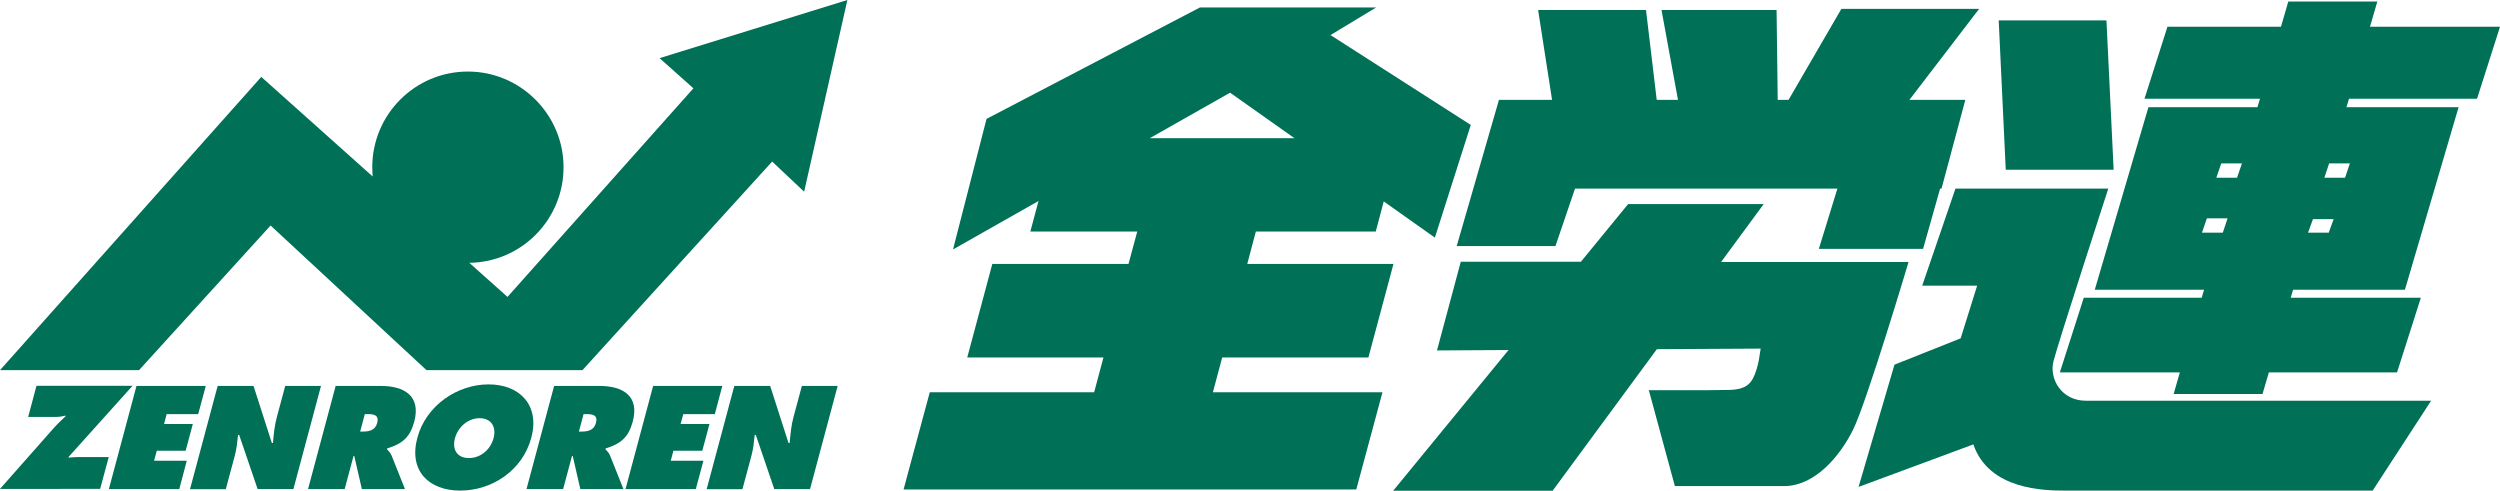
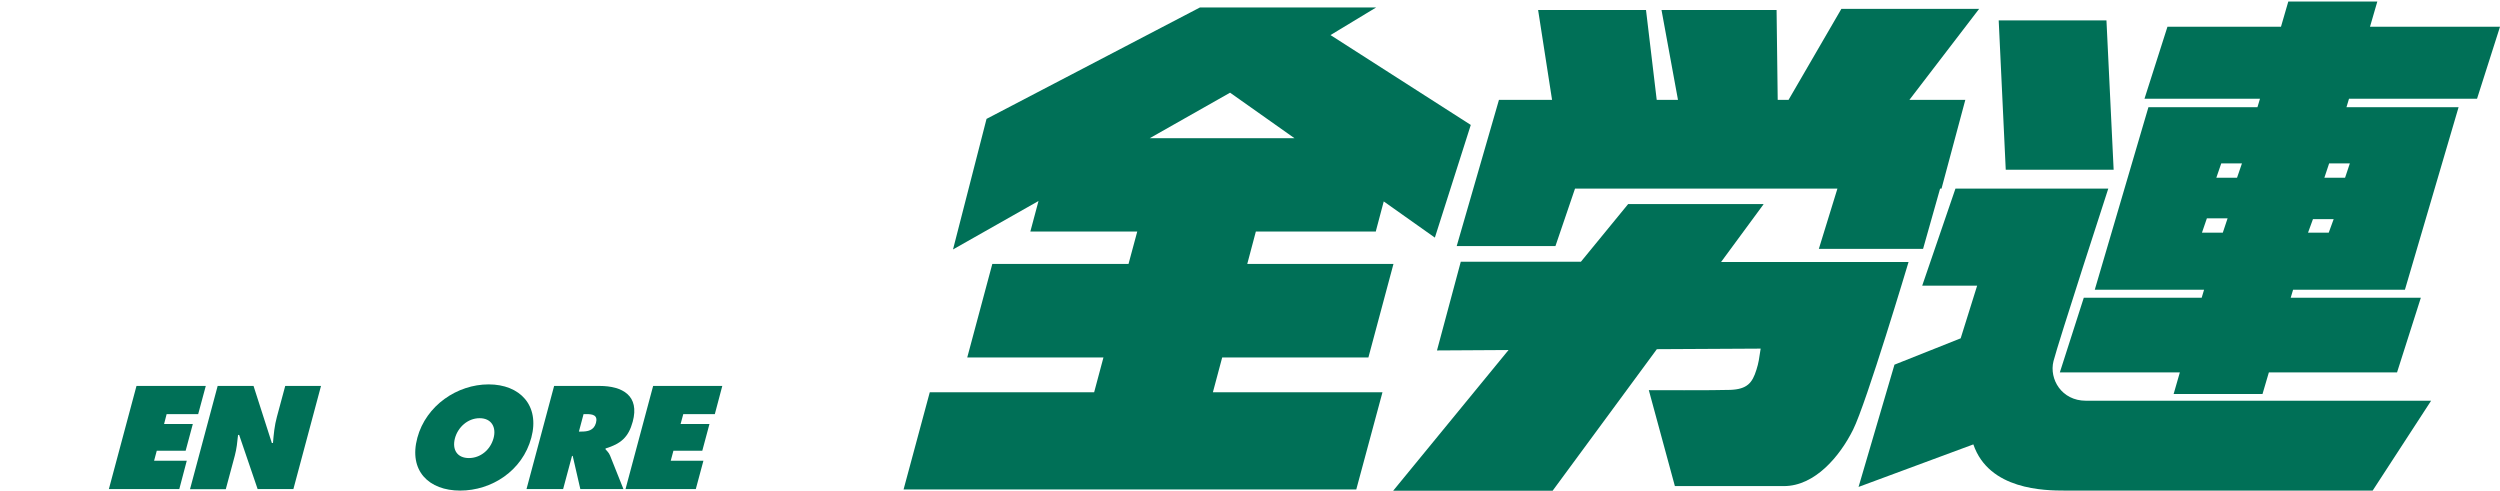
<svg xmlns="http://www.w3.org/2000/svg" id="_レイヤー_2" viewBox="0 0 177.49 34.83">
  <defs>
    <style>.cls-1{fill:#007057;}</style>
  </defs>
  <g id="_修正個所">
    <path class="cls-1" d="M97.67,16.45l.57-2.15,3.63,2.57,2.55-8-9.96-6.38,3.24-1.96h-12.51l-15.15,7.91-2.38,9.27,6.07-3.44-.58,2.17h7.59l-.62,2.3h-9.67l-1.78,6.64h9.67l-.66,2.47h-11.67l-1.86,6.9h32.14l1.86-6.9h-12.04l.66-2.47h10.38l1.78-6.64h-10.38l.61-2.3h8.49ZM87.33,6.58l4.57,3.23h-10.27l5.7-3.23" />
    <polygon class="cls-1" points="140.51 .63 130.73 .63 126.98 7.09 126.21 7.09 126.13 .71 117.96 .71 119.13 7.09 117.62 7.09 116.86 .71 109.2 .71 110.19 7.09 106.42 7.09 103.42 17.47 110.43 17.47 111.82 13.39 130.45 13.39 129.13 17.67 136.53 17.67 137.74 13.39 137.84 13.39 139.53 7.09 135.56 7.09 140.51 .63" />
    <path class="cls-1" d="M125.2,14.49h-9.61l-3.35,4.09h-8.53l-1.69,6.3,5.08-.03-8.19,9.99h11.32l7.4-10.05,7.37-.04c-.11.72-.14,1-.3,1.5-.29.94-.66,1.38-1.85,1.43-1.03.04-5.79.02-5.79.02l1.85,6.81h7.74c2.21,0,3.98-2.13,4.91-4,.94-1.87,3.94-11.91,3.94-11.91h-13.31l3.01-4.09" />
    <polygon class="cls-1" points="150.06 12.05 149.55 1.45 141.9 1.45 142.4 12.05 150.06 12.05" />
    <path class="cls-1" d="M175.86,7.01l1.63-5.11h-9.23l.52-1.79h-6.32l-.52,1.79h-8.06l-1.63,5.11h8.2l-.18.6h-7.74l-3.81,12.96h7.76l-.17.57h-8.37l-1.7,5.3h8.52l-.44,1.53h6.31l.45-1.53h9.1l1.69-5.3h-9.24l.17-.57h7.94l3.81-12.96h-7.96l.18-.6h9.09ZM157.8,16.52h-1.47l.35-1.02h1.47l-.34,1.02ZM158.82,12.62h-1.47l.35-1.02h1.47l-.35,1.02ZM165.33,16.52h-1.47l.35-.96h1.47l-.35.96ZM166.83,11.6l-.34,1.02h-1.47l.34-1.02h1.47" />
    <path class="cls-1" d="M138.83,13.39h10.85s-3.57,10.98-3.89,12.25c-.32,1.28.58,2.81,2.3,2.81h24.51l-4.15,6.38h-21.82c-1.47,0-5.42-.04-6.53-3.28l-8.15,3.02,2.55-8.68,4.7-1.87,1.17-3.74h-3.9l2.36-6.89" />
-     <path class="cls-1" d="M46.83,4.13l2.4,2.14-13.2,14.81-2.71-2.42c3.71-.05,6.69-3.07,6.69-6.79s-3.04-6.79-6.79-6.79-6.79,3.04-6.79,6.79c0,.22.01.45.03.66l-7.91-7.07L0,26.28h9.87l9.34-10.27,11.07,10.27h11.07l13.47-14.81,2.27,2.14,3.07-13.61-13.34,4.13" />
-     <path class="cls-1" d="M9.4,27.4l-4.54,5.05.02.04c.21-.02.43-.04.63-.04h2.21l-.61,2.26H0l3.78-4.28c.28-.32.58-.6.89-.89l-.03-.03c-.22.05-.43.09-.65.09h-1.99l.59-2.21h6.81" />
    <polygon class="cls-1" points="9.69 27.4 14.61 27.4 14.07 29.4 11.83 29.4 11.65 30.1 13.69 30.1 13.18 32 11.13 32 10.94 32.71 13.26 32.71 12.73 34.72 7.73 34.72 9.69 27.4" />
    <path class="cls-1" d="M15.45,27.4h2.55l1.3,4.05h.08c.05-.61.11-1.24.28-1.86l.59-2.19h2.54l-1.96,7.32h-2.54l-1.31-3.84h-.08c-.05.51-.1.98-.23,1.47l-.64,2.38h-2.54l1.96-7.32" />
-     <path class="cls-1" d="M25.56,30.64h.18c.44,0,.89-.07,1.04-.61.15-.56-.23-.63-.68-.63h-.2l-.33,1.24M23.83,27.4h3.21c1.65,0,2.86.7,2.37,2.54-.3,1.11-.85,1.57-1.93,1.9v.06c.09.11.23.22.32.44l.95,2.38h-3.06l-.54-2.35h-.05l-.63,2.35h-2.6l1.96-7.32Z" />
    <path class="cls-1" d="M32.3,31.11c-.22.84.18,1.41.99,1.41s1.52-.57,1.75-1.41c.21-.77-.14-1.42-.99-1.42s-1.54.65-1.75,1.42M37.72,31.08c-.63,2.35-2.82,3.75-5.05,3.75s-3.67-1.41-3.04-3.75c.62-2.3,2.84-3.79,5.06-3.79s3.65,1.49,3.03,3.79" />
    <path class="cls-1" d="M41.09,30.64h.18c.44,0,.89-.07,1.04-.61.15-.56-.23-.63-.68-.63h-.2l-.33,1.24M39.35,27.4h3.21c1.65,0,2.86.7,2.36,2.54-.3,1.11-.85,1.57-1.93,1.9v.06c.09.11.23.22.32.44l.95,2.38h-3.06l-.54-2.35h-.05l-.63,2.35h-2.6l1.96-7.32Z" />
    <polygon class="cls-1" points="46.37 27.4 51.28 27.4 50.75 29.4 48.51 29.4 48.32 30.1 50.37 30.1 49.86 32 47.81 32 47.62 32.71 49.94 32.71 49.4 34.72 44.41 34.72 46.37 27.4" />
-     <path class="cls-1" d="M52.13,27.4h2.55l1.3,4.05h.08c.06-.61.11-1.24.28-1.86l.59-2.19h2.54l-1.96,7.32h-2.54l-1.31-3.84h-.08c-.05.51-.1.98-.23,1.47l-.64,2.38h-2.54l1.96-7.32" />
  </g>
</svg>